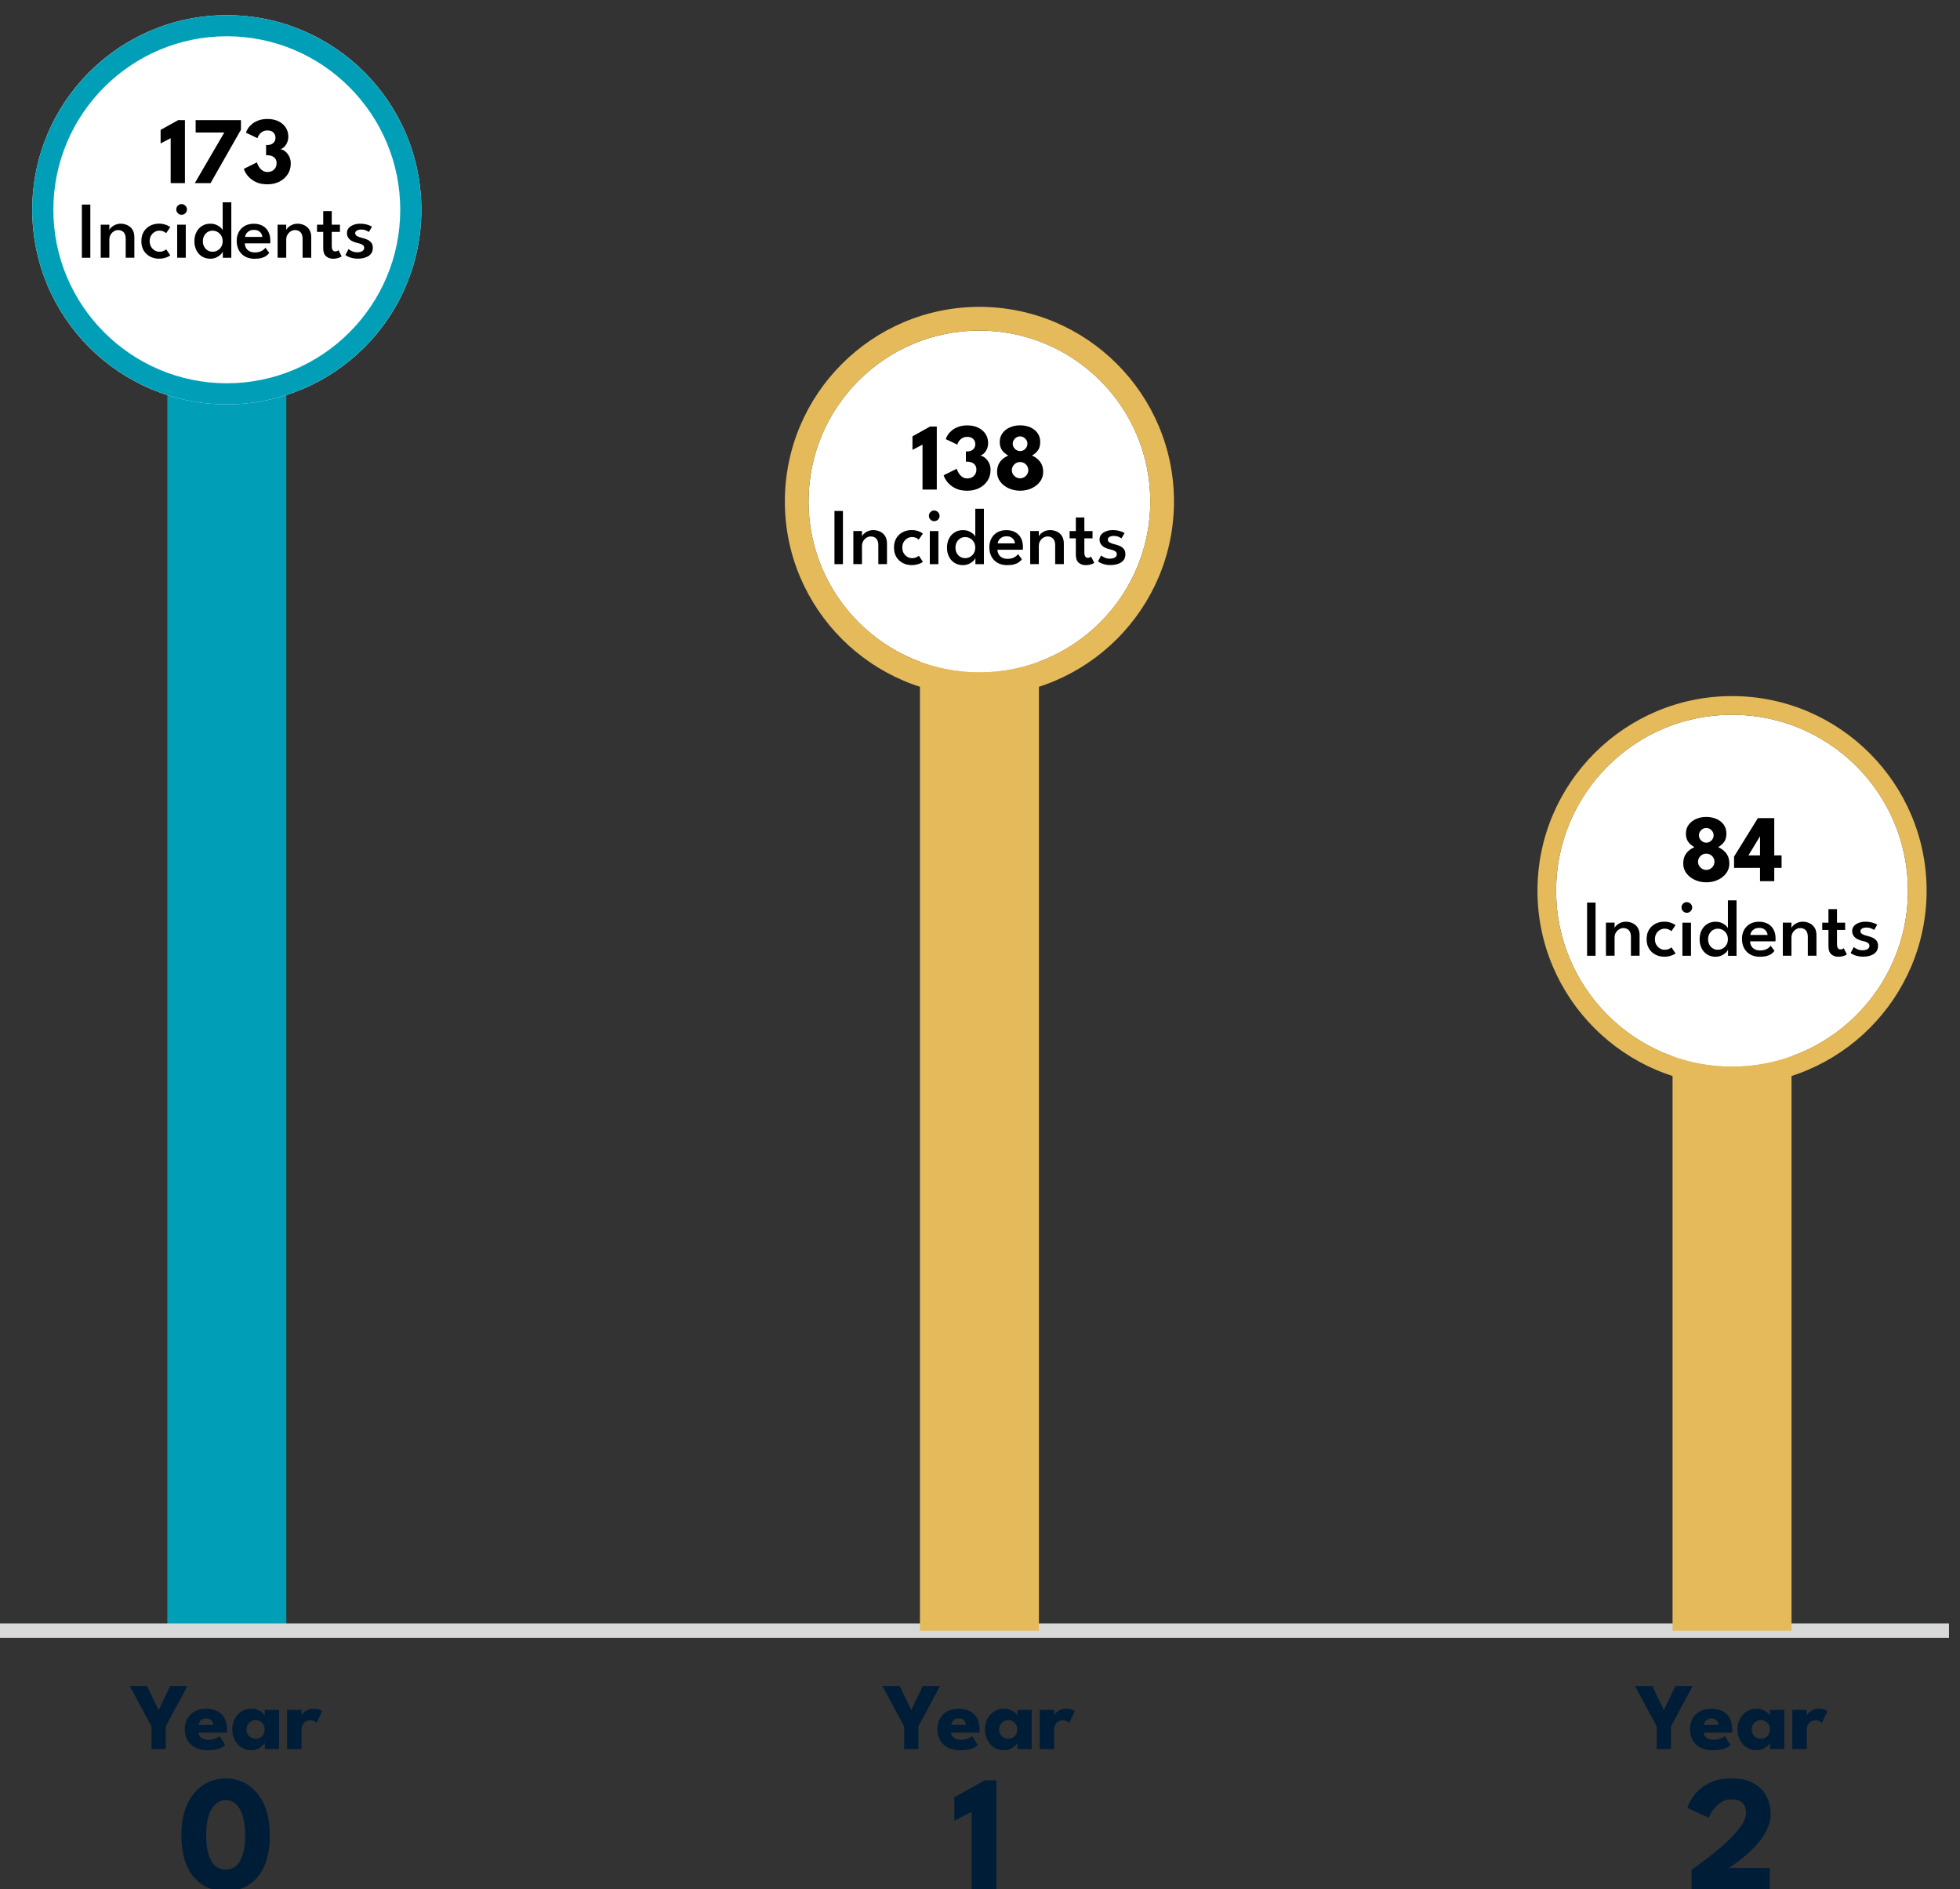
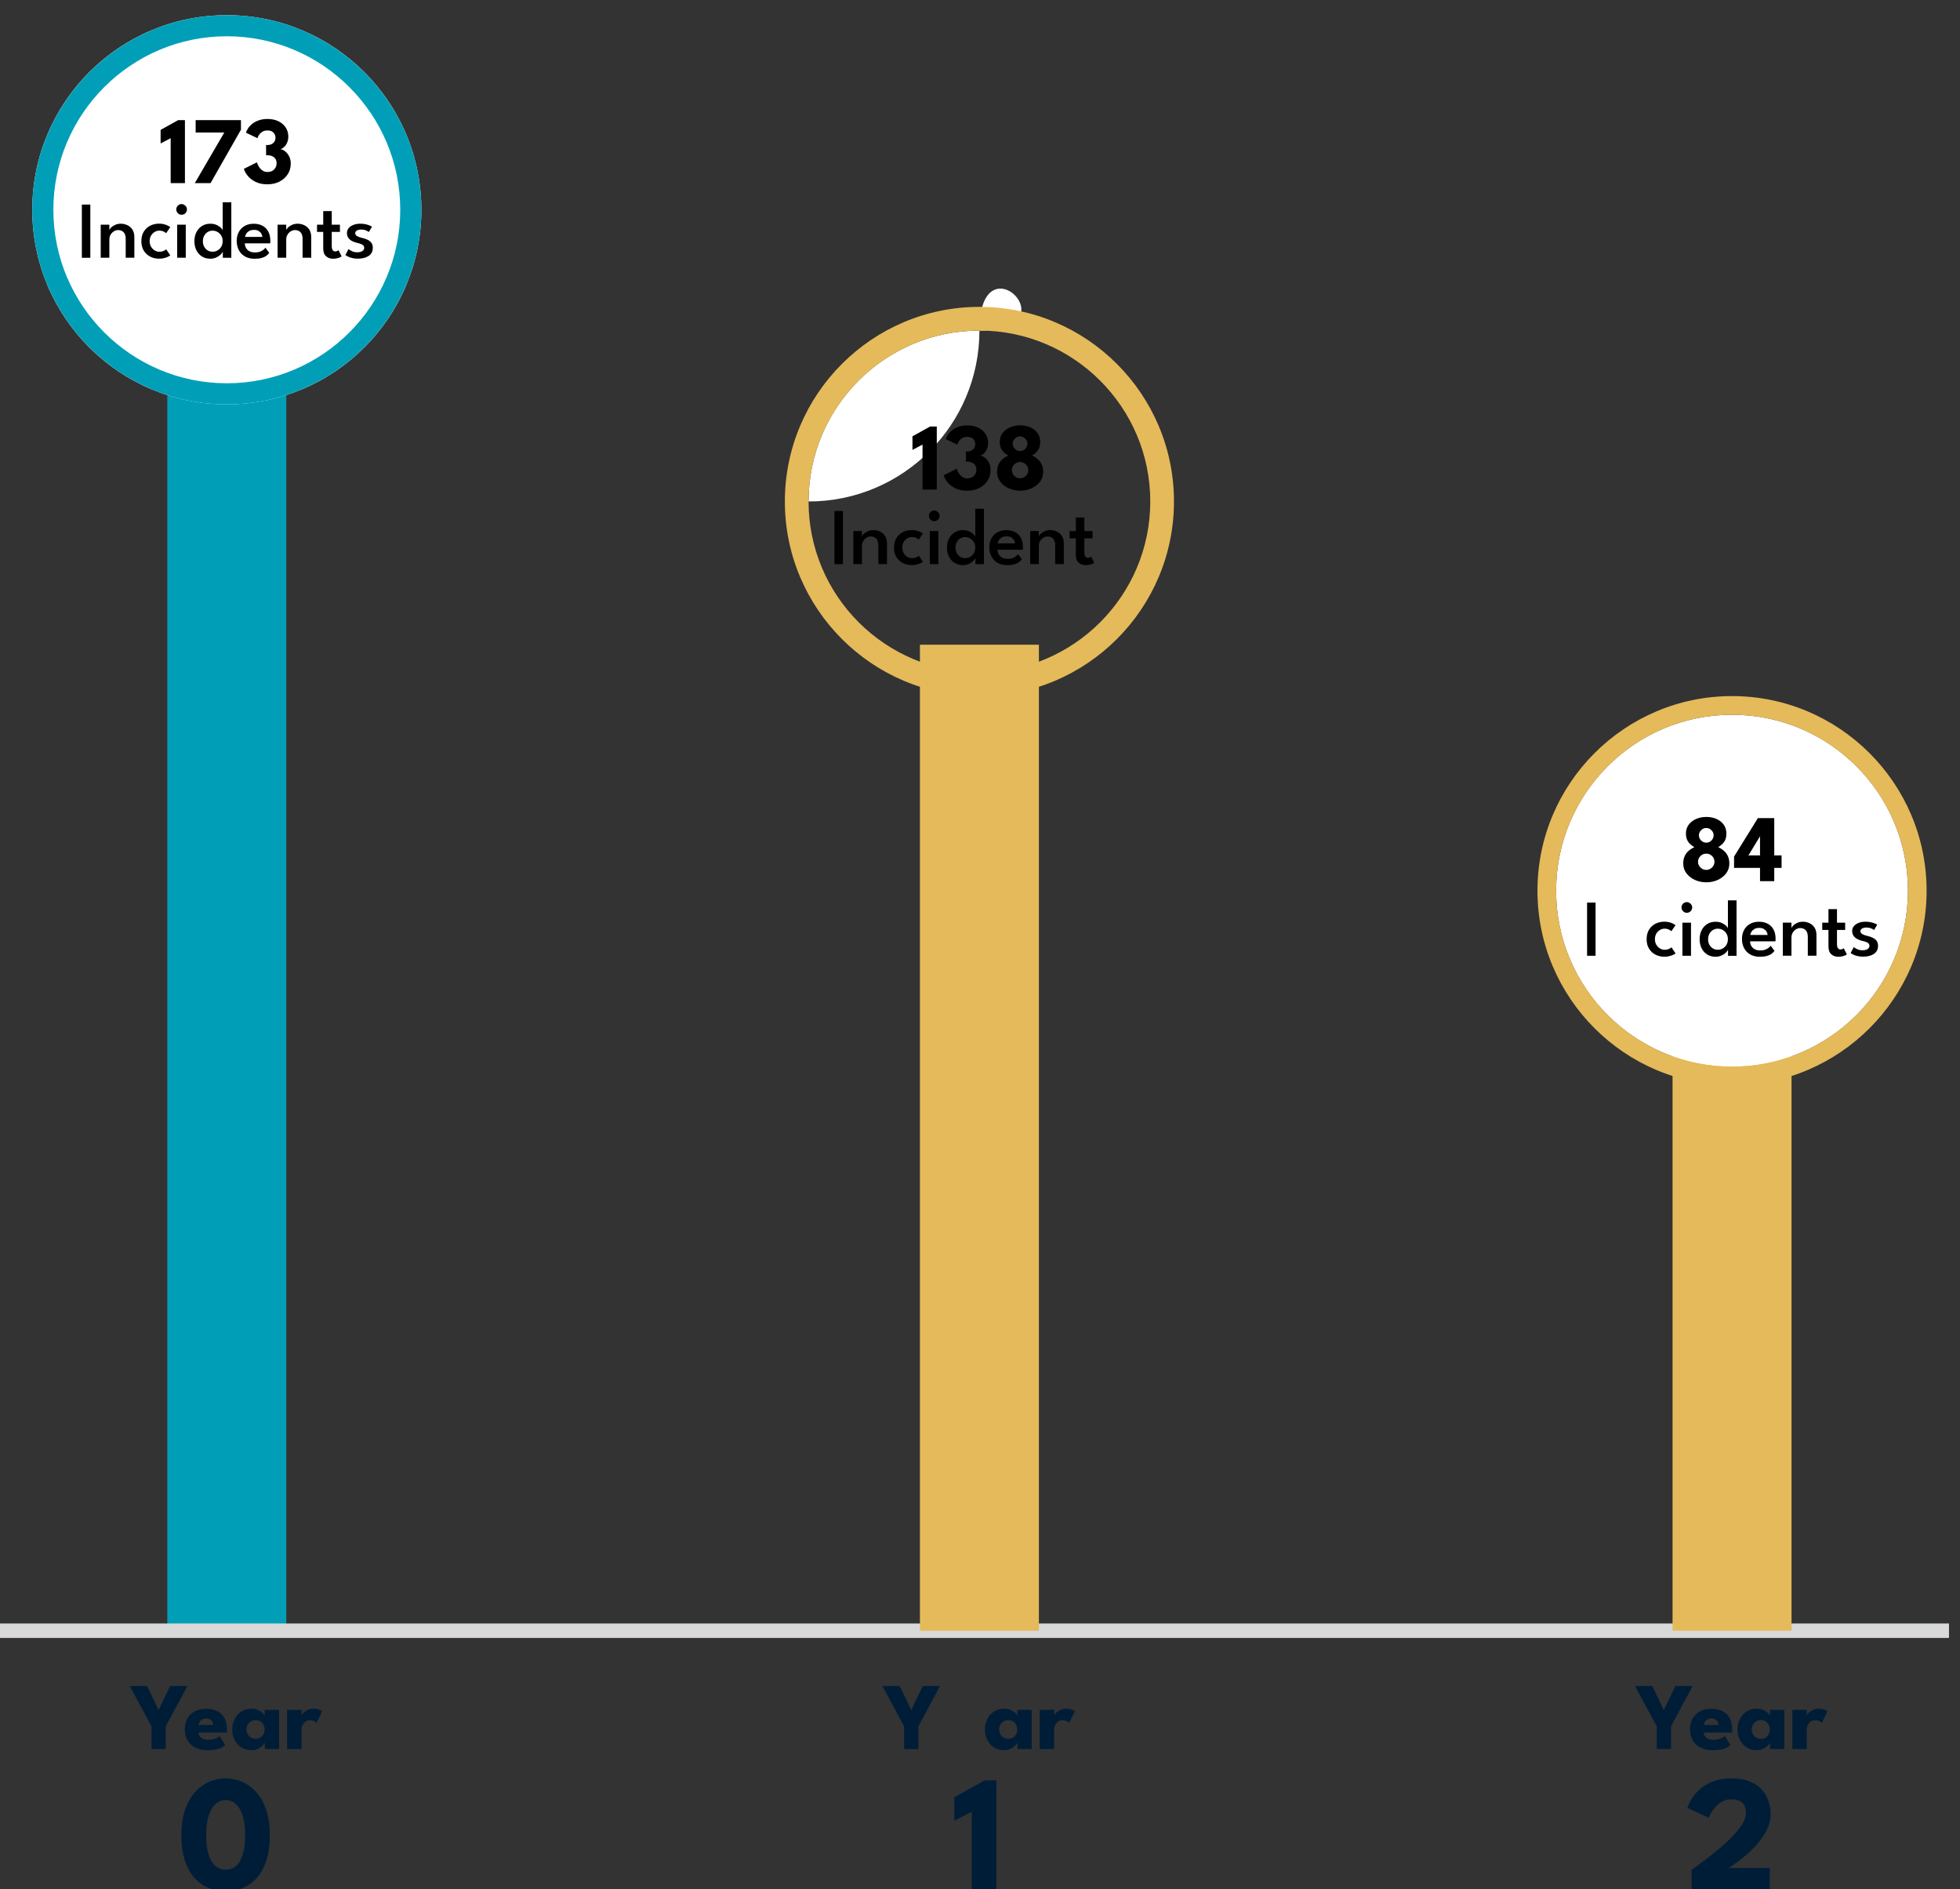
<svg xmlns="http://www.w3.org/2000/svg" version="1.1" id="Layer_1" x="0px" y="0px" viewBox="0 0 656.78 632.99" style="enable-background:new 0 0 656.78 632.99;" xml:space="preserve">
  <rect x="0" y="0" width="656.78" height="632.99" fill="#333333" stroke="none" />
  <style type="text/css">
	.st0{fill:#D8D9D9;}
	.st1{fill:#009FB7;}
	.st2{fill:#FFFFFF;}
	.st3{fill:#E5BA5A;}
	.st4{fill:#001D38;}
</style>
  <g>
    <line class="st0" x1="-8.82" y1="67.98" x2="-8.82" y2="72.82" />
    <line class="st0" x1="653.09" y1="72.82" x2="653.09" y2="67.98" />
  </g>
  <g>
    <line class="st0" x1="-8.82" y1="163.17" x2="-8.82" y2="168.01" />
    <line class="st0" x1="653.09" y1="168.01" x2="653.09" y2="163.17" />
  </g>
  <g>
    <line class="st0" x1="-8.82" y1="258.36" x2="-8.82" y2="263.2" />
    <line class="st0" x1="653.09" y1="263.2" x2="653.09" y2="258.36" />
  </g>
  <g>
    <line class="st0" x1="-8.82" y1="353.55" x2="-8.82" y2="358.39" />
    <line class="st0" x1="653.09" y1="358.39" x2="653.09" y2="353.55" />
  </g>
  <g>
    <line class="st0" x1="-8.82" y1="448.74" x2="-8.82" y2="453.58" />
    <line class="st0" x1="653.09" y1="453.58" x2="653.09" y2="448.74" />
  </g>
  <g>
    <rect x="56.07" y="117.58" class="st1" width="39.87" height="428.76" />
  </g>
  <g>
    <rect x="-8.82" y="543.92" class="st0" width="661.91" height="4.84" />
  </g>
  <g>
    <path class="st2" d="M76.01,5.08c-36.01,0-65.2,29.19-65.2,65.2c0,36.01,29.19,65.2,65.2,65.2c36,0,65.19-29.19,65.19-65.2   C141.19,34.27,112.01,5.08,76.01,5.08z" />
    <path class="st1" d="M76.01,5.08c-35.95,0-65.2,29.25-65.2,65.2s29.25,65.2,65.2,65.2s65.19-29.25,65.19-65.2   S111.96,5.08,76.01,5.08z M76.01,128.41c-32.05,0-58.13-26.08-58.13-58.13s26.08-58.13,58.13-58.13   c32.04,0,58.11,26.08,58.11,58.13S108.05,128.41,76.01,128.41z" />
  </g>
  <g>
    <rect x="308.26" y="216" class="st3" width="39.87" height="330.34" />
  </g>
  <g>
    <rect x="560.46" y="349.78" class="st3" width="39.87" height="196.56" />
  </g>
  <g>
-     <path class="st2" d="M328.19,110.75c-31.61,0-57.25,25.64-57.25,57.26s25.64,57.26,57.25,57.26c31.63,0,57.26-25.64,57.26-57.26   S359.82,110.75,328.19,110.75z" />
+     <path class="st2" d="M328.19,110.75c-31.61,0-57.25,25.64-57.25,57.26c31.63,0,57.26-25.64,57.26-57.26   S359.82,110.75,328.19,110.75z" />
    <path class="st3" d="M328.19,102.81c-35.95,0-65.19,29.25-65.19,65.2s29.24,65.2,65.19,65.2s65.2-29.25,65.2-65.2   S364.14,102.81,328.19,102.81z M328.19,225.27c-31.56,0-57.25-25.69-57.25-57.26s25.69-57.26,57.25-57.26   c31.58,0,57.26,25.69,57.26,57.26S359.76,225.27,328.19,225.27z" />
  </g>
  <g>
    <path class="st2" d="M580.39,239.46c-32.56,0-58.95,26.39-58.95,58.95s26.39,58.95,58.95,58.95c32.56,0,58.95-26.39,58.95-58.95   S612.95,239.46,580.39,239.46z" />
    <path class="st3" d="M580.39,233.21c-35.95,0-65.2,29.25-65.2,65.2s29.25,65.2,65.2,65.2c35.95,0,65.2-29.25,65.2-65.2   S616.34,233.21,580.39,233.21z M580.39,357.36c-32.5,0-58.95-26.44-58.95-58.95s26.44-58.95,58.95-58.95   c32.51,0,58.95,26.44,58.95,58.95S612.9,357.36,580.39,357.36z" />
  </g>
  <g>
    <path class="st4" d="M302.96,578.39l-7.28-13.52h5.81l3.86,8.05l3.87-8.05h5.78l-7.25,13.52v7.6h-4.78V578.39z" />
-     <path class="st4" d="M318.68,580.46c0.03,0.47,0.18,0.89,0.45,1.25s0.64,0.65,1.11,0.86s1.04,0.31,1.69,0.31   c0.62,0,1.18-0.06,1.67-0.19c0.5-0.13,0.93-0.29,1.3-0.48c0.37-0.19,0.65-0.39,0.86-0.59l1.89,3.01c-0.27,0.29-0.64,0.57-1.13,0.84   c-0.49,0.27-1.12,0.49-1.91,0.66c-0.79,0.17-1.79,0.26-2.99,0.26c-1.45,0-2.74-0.27-3.87-0.82c-1.13-0.54-2.02-1.34-2.67-2.4   c-0.65-1.06-0.98-2.35-0.98-3.87c0-1.28,0.28-2.43,0.84-3.46c0.56-1.03,1.37-1.85,2.44-2.45s2.35-0.9,3.86-0.9   c1.43,0,2.67,0.26,3.72,0.78c1.05,0.52,1.86,1.3,2.43,2.33s0.86,2.31,0.86,3.85c0,0.09,0,0.26-0.01,0.51   c0,0.26-0.02,0.43-0.04,0.51H318.68z M323.66,577.91c-0.01-0.34-0.1-0.68-0.27-1.02c-0.17-0.34-0.43-0.61-0.77-0.83   c-0.34-0.22-0.78-0.33-1.31-0.33s-0.98,0.1-1.35,0.31s-0.65,0.48-0.84,0.81c-0.19,0.33-0.3,0.68-0.32,1.06H323.66z" />
    <path class="st4" d="M340.94,585.99v-2.13c-0.1,0.21-0.34,0.52-0.73,0.93c-0.39,0.41-0.9,0.77-1.54,1.1   c-0.64,0.33-1.39,0.49-2.24,0.49c-1.28,0-2.4-0.31-3.36-0.94c-0.96-0.62-1.71-1.46-2.24-2.51c-0.53-1.05-0.8-2.22-0.8-3.5   c0-1.28,0.27-2.45,0.8-3.5c0.53-1.05,1.28-1.89,2.24-2.52c0.96-0.63,2.08-0.94,3.36-0.94c0.82,0,1.54,0.13,2.16,0.39   c0.62,0.26,1.12,0.57,1.5,0.93s0.65,0.69,0.8,0.98v-1.92h4.83v13.14H340.94z M334.8,579.43c0,0.6,0.14,1.13,0.42,1.61   c0.28,0.47,0.65,0.85,1.11,1.11s0.98,0.4,1.54,0.4c0.59,0,1.1-0.13,1.55-0.4c0.45-0.27,0.8-0.64,1.06-1.11s0.39-1.01,0.39-1.61   c0-0.6-0.13-1.13-0.39-1.61s-0.62-0.85-1.06-1.12c-0.45-0.27-0.97-0.41-1.55-0.41c-0.57,0-1.08,0.14-1.54,0.41   c-0.46,0.27-0.83,0.65-1.11,1.12C334.93,578.3,334.8,578.84,334.8,579.43z" />
    <path class="st4" d="M353.26,585.99h-4.86v-13.14h4.86v2.03h-0.08c0.08-0.25,0.29-0.56,0.62-0.94c0.33-0.38,0.79-0.72,1.39-1.02   c0.6-0.3,1.33-0.46,2.19-0.46c0.61,0,1.17,0.09,1.68,0.28s0.89,0.37,1.12,0.54l-1.89,3.95c-0.15-0.18-0.41-0.37-0.79-0.57   c-0.38-0.2-0.85-0.3-1.42-0.3c-0.65,0-1.19,0.17-1.61,0.5s-0.73,0.73-0.93,1.2c-0.2,0.47-0.3,0.91-0.3,1.33V585.99z" />
    <path class="st4" d="M325.61,606.96L319.8,610v-7.86l10.18-5.67h3.9v36.52h-8.27V606.96z" />
  </g>
  <g>
    <path class="st4" d="M50.76,578.39l-7.28-13.52h5.81l3.86,8.05l3.87-8.05h5.78l-7.25,13.52v7.6h-4.78V578.39z" />
    <path class="st4" d="M66.49,580.46c0.03,0.47,0.18,0.89,0.45,1.25s0.64,0.65,1.11,0.86s1.04,0.31,1.69,0.31   c0.62,0,1.18-0.06,1.67-0.19c0.5-0.13,0.93-0.29,1.3-0.48c0.37-0.19,0.65-0.39,0.86-0.59l1.89,3.01c-0.27,0.29-0.64,0.57-1.13,0.84   c-0.49,0.27-1.12,0.49-1.91,0.66c-0.79,0.17-1.79,0.26-2.99,0.26c-1.45,0-2.74-0.27-3.87-0.82c-1.13-0.54-2.02-1.34-2.67-2.4   c-0.65-1.06-0.98-2.35-0.98-3.87c0-1.28,0.28-2.43,0.84-3.46c0.56-1.03,1.37-1.85,2.44-2.45s2.35-0.9,3.86-0.9   c1.43,0,2.67,0.26,3.72,0.78c1.05,0.52,1.86,1.3,2.43,2.33s0.86,2.31,0.86,3.85c0,0.09,0,0.26-0.01,0.51   c0,0.26-0.02,0.43-0.04,0.51H66.49z M71.46,577.91c-0.01-0.34-0.1-0.68-0.27-1.02c-0.17-0.34-0.43-0.61-0.77-0.83   c-0.34-0.22-0.78-0.33-1.31-0.33s-0.98,0.1-1.35,0.31s-0.65,0.48-0.84,0.81c-0.19,0.33-0.3,0.68-0.32,1.06H71.46z" />
    <path class="st4" d="M88.74,585.99v-2.13c-0.1,0.21-0.34,0.52-0.73,0.93c-0.39,0.41-0.9,0.77-1.54,1.1   c-0.64,0.33-1.39,0.49-2.24,0.49c-1.28,0-2.4-0.31-3.36-0.94c-0.96-0.62-1.71-1.46-2.24-2.51c-0.53-1.05-0.8-2.22-0.8-3.5   c0-1.28,0.27-2.45,0.8-3.5c0.53-1.05,1.28-1.89,2.24-2.52c0.96-0.63,2.08-0.94,3.36-0.94c0.82,0,1.54,0.13,2.16,0.39   c0.62,0.26,1.12,0.57,1.5,0.93s0.65,0.69,0.8,0.98v-1.92h4.83v13.14H88.74z M82.6,579.43c0,0.6,0.14,1.13,0.42,1.61   c0.28,0.47,0.65,0.85,1.11,1.11s0.98,0.4,1.54,0.4c0.59,0,1.1-0.13,1.55-0.4c0.45-0.27,0.8-0.64,1.06-1.11s0.39-1.01,0.39-1.61   c0-0.6-0.13-1.13-0.39-1.61s-0.62-0.85-1.06-1.12c-0.45-0.27-0.97-0.41-1.55-0.41c-0.57,0-1.08,0.14-1.54,0.41   c-0.46,0.27-0.83,0.65-1.11,1.12C82.74,578.3,82.6,578.84,82.6,579.43z" />
    <path class="st4" d="M101.06,585.99H96.2v-13.14h4.86v2.03h-0.08c0.08-0.25,0.29-0.56,0.62-0.94c0.33-0.38,0.79-0.72,1.39-1.02   c0.6-0.3,1.33-0.46,2.19-0.46c0.61,0,1.17,0.09,1.68,0.28s0.89,0.37,1.12,0.54l-1.89,3.95c-0.15-0.18-0.41-0.37-0.79-0.57   c-0.38-0.2-0.85-0.3-1.42-0.3c-0.65,0-1.19,0.17-1.61,0.5s-0.73,0.73-0.93,1.2c-0.2,0.47-0.3,0.91-0.3,1.33V585.99z" />
    <path class="st4" d="M60.78,614.76c0-3.17,0.4-5.94,1.2-8.31c0.8-2.37,1.9-4.34,3.29-5.92c1.39-1.58,2.98-2.76,4.76-3.54   s3.65-1.18,5.6-1.18s3.82,0.39,5.6,1.18c1.78,0.78,3.36,1.96,4.74,3.54c1.38,1.58,2.47,3.55,3.26,5.92s1.19,5.14,1.19,8.31   c0,3.38-0.4,6.26-1.19,8.66s-1.88,4.35-3.26,5.85c-1.38,1.5-2.96,2.61-4.74,3.32c-1.78,0.71-3.65,1.07-5.6,1.07   s-3.82-0.36-5.6-1.07s-3.37-1.82-4.76-3.32c-1.39-1.5-2.49-3.45-3.29-5.85C61.19,621.02,60.78,618.14,60.78,614.76z M69.08,614.76   c0,2.64,0.27,4.81,0.8,6.53c0.54,1.72,1.29,2.99,2.27,3.83c0.98,0.84,2.14,1.26,3.49,1.26c1.35,0,2.5-0.42,3.47-1.26   c0.97-0.84,1.72-2.12,2.24-3.85s0.79-3.9,0.79-6.51c0-2.47-0.26-4.57-0.79-6.31c-0.53-1.73-1.27-3.06-2.24-3.98   c-0.97-0.92-2.13-1.38-3.47-1.38c-1.35,0-2.51,0.46-3.49,1.38c-0.98,0.92-1.73,2.25-2.27,3.98   C69.35,610.19,69.08,612.29,69.08,614.76z" />
  </g>
  <g>
    <path class="st4" d="M555.15,578.39l-7.28-13.52h5.81l3.86,8.05l3.87-8.05h5.78l-7.25,13.52v7.6h-4.78V578.39z" />
    <path class="st4" d="M570.88,580.46c0.03,0.47,0.18,0.89,0.45,1.25s0.64,0.65,1.11,0.86s1.04,0.31,1.69,0.31   c0.62,0,1.18-0.06,1.67-0.19s0.93-0.29,1.3-0.48c0.37-0.19,0.65-0.39,0.86-0.59l1.89,3.01c-0.27,0.29-0.64,0.57-1.13,0.84   c-0.49,0.27-1.12,0.49-1.91,0.66c-0.79,0.17-1.79,0.26-2.99,0.26c-1.45,0-2.74-0.27-3.87-0.82s-2.02-1.34-2.67-2.4   c-0.65-1.06-0.98-2.35-0.98-3.87c0-1.28,0.28-2.43,0.84-3.46c0.56-1.03,1.37-1.85,2.44-2.45c1.07-0.6,2.35-0.9,3.86-0.9   c1.43,0,2.67,0.26,3.72,0.78s1.86,1.3,2.43,2.33c0.57,1.03,0.86,2.31,0.86,3.85c0,0.09,0,0.26-0.01,0.51   c-0.01,0.26-0.02,0.43-0.04,0.51H570.88z M575.85,577.91c-0.01-0.34-0.1-0.68-0.27-1.02c-0.17-0.34-0.43-0.61-0.77-0.83   c-0.34-0.22-0.78-0.33-1.31-0.33s-0.98,0.1-1.35,0.31c-0.37,0.21-0.65,0.48-0.84,0.81c-0.19,0.33-0.3,0.68-0.32,1.06H575.85z" />
    <path class="st4" d="M593.13,585.99v-2.13c-0.1,0.21-0.34,0.52-0.73,0.93s-0.9,0.77-1.54,1.1s-1.39,0.49-2.24,0.49   c-1.28,0-2.4-0.31-3.36-0.94c-0.96-0.62-1.71-1.46-2.24-2.51c-0.53-1.05-0.8-2.22-0.8-3.5c0-1.28,0.27-2.45,0.8-3.5   c0.53-1.05,1.28-1.89,2.24-2.52c0.96-0.63,2.08-0.94,3.36-0.94c0.82,0,1.54,0.13,2.16,0.39c0.62,0.26,1.12,0.57,1.5,0.93   s0.65,0.69,0.8,0.98v-1.92h4.83v13.14H593.13z M586.99,579.43c0,0.6,0.14,1.13,0.42,1.61s0.65,0.85,1.11,1.11s0.98,0.4,1.54,0.4   c0.59,0,1.1-0.13,1.55-0.4s0.8-0.64,1.06-1.11c0.26-0.47,0.39-1.01,0.39-1.61c0-0.6-0.13-1.13-0.39-1.61   c-0.26-0.47-0.62-0.85-1.06-1.12c-0.45-0.27-0.97-0.41-1.55-0.41c-0.57,0-1.08,0.14-1.54,0.41c-0.46,0.27-0.83,0.65-1.11,1.12   S586.99,578.84,586.99,579.43z" />
    <path class="st4" d="M605.45,585.99h-4.86v-13.14h4.86v2.03h-0.08c0.09-0.25,0.29-0.56,0.62-0.94c0.33-0.38,0.79-0.72,1.39-1.02   c0.6-0.3,1.33-0.46,2.19-0.46c0.61,0,1.17,0.09,1.68,0.28c0.51,0.19,0.88,0.37,1.12,0.54l-1.89,3.95   c-0.15-0.18-0.41-0.37-0.79-0.57s-0.85-0.3-1.42-0.3c-0.65,0-1.19,0.17-1.61,0.5c-0.42,0.33-0.73,0.73-0.93,1.2   c-0.2,0.47-0.3,0.91-0.3,1.33V585.99z" />
    <path class="st4" d="M580.1,602.84c-1.22,0-2.29,0.29-3.22,0.87c-0.93,0.58-1.72,1.26-2.35,2.03c-0.64,0.77-1.12,1.48-1.45,2.12   c-0.33,0.64-0.52,1.01-0.55,1.12l-7.08-3.24c0.04-0.24,0.21-0.72,0.53-1.45c0.31-0.73,0.81-1.57,1.49-2.53s1.58-1.89,2.7-2.79   c1.12-0.9,2.5-1.66,4.14-2.25c1.64-0.6,3.58-0.9,5.81-0.9c2.58,0,4.73,0.37,6.43,1.11c1.71,0.74,3.05,1.7,4.04,2.89   c0.99,1.19,1.69,2.48,2.12,3.86c0.42,1.38,0.64,2.71,0.64,3.98c0,1.59-0.32,3.12-0.96,4.61c-0.64,1.48-1.46,2.89-2.48,4.21   c-1.01,1.32-2.1,2.53-3.26,3.62c-1.16,1.1-2.27,2.06-3.33,2.88c-1.06,0.82-1.96,1.47-2.7,1.95c-0.74,0.48-1.18,0.77-1.33,0.88   h13.75v7.19h-26.2v-6.56c0.28-0.2,0.9-0.66,1.88-1.36c0.98-0.7,2.15-1.58,3.53-2.63c1.37-1.05,2.8-2.21,4.29-3.47   s2.87-2.57,4.15-3.92c1.28-1.35,2.33-2.67,3.14-3.96s1.22-2.48,1.22-3.57c0-1.72-0.43-2.93-1.29-3.64   C582.88,603.19,581.67,602.84,580.1,602.84z" />
  </g>
  <g>
    <path d="M57.18,46.3l-3.36,1.76v-4.54l5.89-3.28h2.26v21.12h-4.78V46.3z" />
    <path d="M65.56,40.24h15.18v3.22l-10.19,17.9h-5.28l9.89-16.96h-9.6V40.24z" />
    <path d="M82.42,44.46c0.12-0.43,0.35-0.91,0.69-1.44c0.34-0.53,0.81-1.04,1.4-1.52s1.32-0.87,2.18-1.18   c0.86-0.31,1.85-0.46,2.98-0.46c1.34,0,2.54,0.25,3.58,0.74c1.04,0.5,1.86,1.19,2.46,2.07c0.6,0.89,0.9,1.92,0.9,3.1   c0,0.71-0.13,1.37-0.38,1.96s-0.59,1.09-0.99,1.48c-0.41,0.4-0.83,0.65-1.28,0.77c0.52,0.06,1.05,0.3,1.58,0.72   c0.53,0.42,0.98,0.97,1.34,1.66c0.37,0.69,0.55,1.51,0.55,2.45c0,1.34-0.34,2.54-1.02,3.58c-0.68,1.04-1.6,1.86-2.78,2.46   c-1.17,0.6-2.52,0.9-4.03,0.9c-1.57,0-2.9-0.28-3.99-0.83c-1.09-0.55-1.96-1.23-2.61-2.03s-1.07-1.57-1.29-2.32l4.38-2.18   c0.13,0.46,0.34,0.94,0.65,1.44c0.3,0.5,0.7,0.93,1.18,1.27c0.48,0.35,1.04,0.52,1.66,0.52c0.65,0,1.21-0.13,1.66-0.38   c0.46-0.26,0.81-0.61,1.06-1.05c0.25-0.44,0.38-0.95,0.38-1.53c0-0.6-0.14-1.09-0.42-1.49c-0.28-0.39-0.66-0.69-1.13-0.88   C90.66,52.09,90.14,52,89.58,52h-0.42v-3.42h0.54c0.49,0,0.93-0.1,1.33-0.3c0.39-0.2,0.71-0.48,0.94-0.85   c0.23-0.37,0.34-0.8,0.34-1.3c0-0.67-0.23-1.25-0.69-1.72c-0.46-0.47-1.13-0.71-2-0.71c-0.53,0-1,0.09-1.4,0.28s-0.73,0.42-1,0.7   c-0.27,0.28-0.48,0.57-0.63,0.86c-0.16,0.29-0.25,0.55-0.3,0.76L82.42,44.46z" />
    <path d="M27.43,68.54h2.84v17.82h-2.84V68.54z" />
    <path d="M40.44,74.95c0.75,0,1.47,0.15,2.17,0.46c0.7,0.31,1.28,0.79,1.73,1.46c0.45,0.67,0.68,1.54,0.68,2.61v6.87h-2.9v-6.35   c0-1-0.24-1.73-0.71-2.21c-0.47-0.47-1.08-0.71-1.83-0.71c-0.5,0-0.97,0.14-1.42,0.42c-0.45,0.28-0.82,0.66-1.1,1.13   s-0.42,1.03-0.42,1.65v6.06h-2.89V75.27h2.89v1.86c0.08-0.31,0.3-0.63,0.65-0.96c0.36-0.34,0.81-0.63,1.36-0.86   C39.21,75.07,39.8,74.95,40.44,74.95z" />
    <path d="M53.37,84.34c0.64,0,1.16-0.11,1.56-0.32s0.66-0.37,0.78-0.47l1.36,2.02c-0.11,0.09-0.33,0.22-0.67,0.4   c-0.34,0.18-0.78,0.34-1.3,0.48c-0.53,0.14-1.12,0.22-1.79,0.22c-1.1,0-2.09-0.23-2.99-0.7s-1.61-1.13-2.15-2.01   s-0.8-1.93-0.8-3.17c0-1.24,0.27-2.3,0.8-3.17c0.54-0.87,1.25-1.54,2.15-2c0.9-0.46,1.89-0.69,2.99-0.69   c0.66,0,1.24,0.07,1.76,0.22s0.95,0.32,1.29,0.51c0.34,0.19,0.57,0.34,0.69,0.45l-1.39,2.02c-0.06-0.06-0.19-0.16-0.38-0.3   c-0.19-0.14-0.45-0.27-0.76-0.38c-0.32-0.12-0.69-0.18-1.13-0.18c-0.54,0-1.06,0.14-1.55,0.43c-0.5,0.29-0.9,0.7-1.22,1.22   c-0.31,0.53-0.47,1.15-0.47,1.87s0.16,1.35,0.47,1.88c0.32,0.53,0.72,0.94,1.22,1.23C52.32,84.2,52.83,84.34,53.37,84.34z" />
    <path d="M60.84,71.95c-0.49,0-0.9-0.18-1.25-0.53s-0.52-0.77-0.52-1.26s0.17-0.91,0.52-1.26s0.76-0.53,1.25-0.53   c0.32,0,0.62,0.08,0.9,0.25c0.27,0.17,0.5,0.38,0.66,0.65c0.17,0.27,0.25,0.56,0.25,0.9c0,0.49-0.18,0.9-0.53,1.26   C61.77,71.78,61.35,71.95,60.84,71.95z M59.37,86.36V75.27h2.88v11.08H59.37z" />
    <path d="M70.47,86.68c-1.04,0-1.97-0.25-2.77-0.74c-0.8-0.5-1.43-1.18-1.88-2.07s-0.68-1.9-0.68-3.05c0-1.15,0.23-2.17,0.68-3.05   s1.08-1.57,1.88-2.07c0.8-0.5,1.72-0.75,2.77-0.75c0.77,0,1.46,0.13,2.07,0.4c0.6,0.27,1.08,0.57,1.45,0.92   c0.36,0.35,0.57,0.66,0.63,0.93v-9.42h2.89v18.58h-2.85V84.3c-0.13,0.31-0.38,0.66-0.77,1.03s-0.88,0.69-1.46,0.95   C71.83,86.55,71.18,86.68,70.47,86.68z M71.21,84.34c0.63,0,1.2-0.15,1.71-0.45c0.51-0.3,0.92-0.71,1.23-1.24   c0.31-0.53,0.46-1.14,0.46-1.84c0-0.7-0.15-1.32-0.46-1.84c-0.31-0.53-0.71-0.94-1.23-1.24c-0.51-0.3-1.08-0.45-1.71-0.45   c-0.58,0-1.11,0.15-1.6,0.44c-0.49,0.29-0.88,0.7-1.18,1.24c-0.3,0.53-0.45,1.15-0.45,1.86c0,0.71,0.15,1.33,0.45,1.86   s0.69,0.94,1.18,1.23C70.1,84.2,70.63,84.34,71.21,84.34z" />
    <path d="M82.03,81.5c0.02,0.58,0.16,1.11,0.42,1.58c0.26,0.47,0.65,0.83,1.15,1.1s1.13,0.4,1.87,0.4c0.64,0,1.19-0.09,1.65-0.26   c0.46-0.18,0.85-0.39,1.15-0.63s0.53-0.48,0.67-0.7l1.28,1.74c-0.28,0.38-0.63,0.72-1.05,1.01c-0.42,0.3-0.95,0.53-1.57,0.7   c-0.63,0.17-1.4,0.25-2.32,0.25c-1.21,0-2.25-0.25-3.15-0.74c-0.89-0.5-1.58-1.19-2.07-2.09c-0.49-0.9-0.74-1.95-0.74-3.16   c0-1.08,0.22-2.05,0.67-2.92c0.45-0.87,1.1-1.55,1.96-2.06s1.89-0.76,3.1-0.76c1.12,0,2.1,0.23,2.93,0.68s1.47,1.1,1.92,1.94   c0.45,0.84,0.68,1.86,0.68,3.04c0,0.07,0,0.22-0.01,0.45c0,0.23-0.02,0.37-0.03,0.45H82.03z M87.92,79.39   c-0.01-0.29-0.11-0.62-0.29-0.99c-0.18-0.37-0.48-0.69-0.88-0.97c-0.4-0.27-0.94-0.41-1.62-0.41c-0.69,0-1.25,0.13-1.69,0.4   c-0.43,0.27-0.75,0.58-0.96,0.94c-0.21,0.36-0.33,0.7-0.36,1.02H87.92z" />
    <path d="M99.71,74.95c0.75,0,1.47,0.15,2.17,0.46c0.7,0.31,1.28,0.79,1.73,1.46c0.45,0.67,0.68,1.54,0.68,2.61v6.87h-2.9v-6.35   c0-1-0.24-1.73-0.71-2.21c-0.47-0.47-1.08-0.71-1.83-0.71c-0.5,0-0.97,0.14-1.42,0.42c-0.45,0.28-0.82,0.66-1.1,1.13   s-0.42,1.03-0.42,1.65v6.06h-2.89V75.27h2.89v1.86c0.08-0.31,0.3-0.63,0.65-0.96c0.36-0.34,0.81-0.63,1.36-0.86   C98.47,75.07,99.07,74.95,99.71,74.95z" />
    <path d="M106.23,75.27h2.08v-4.55h2.86v4.55h2.74v2.43h-2.74v4.74c0,0.59,0.1,1.04,0.3,1.34c0.2,0.3,0.49,0.45,0.87,0.45   c0.32,0,0.56-0.06,0.75-0.18c0.18-0.12,0.29-0.2,0.33-0.24l1.07,2.09c-0.05,0.05-0.21,0.14-0.47,0.27   c-0.26,0.13-0.6,0.24-1.01,0.35c-0.41,0.11-0.89,0.16-1.42,0.16c-0.94,0-1.72-0.28-2.34-0.84c-0.63-0.56-0.94-1.43-0.94-2.62V77.7   h-2.08V75.27z" />
    <path d="M120.78,74.95c0.62,0,1.2,0.06,1.73,0.18c0.53,0.12,0.99,0.26,1.36,0.42s0.64,0.3,0.78,0.4l-1.05,1.78   c-0.18-0.15-0.5-0.33-0.96-0.53c-0.46-0.2-0.98-0.3-1.56-0.3s-1.06,0.1-1.46,0.31c-0.4,0.21-0.59,0.52-0.59,0.93   c0,0.4,0.21,0.73,0.63,0.97c0.42,0.24,0.99,0.45,1.71,0.61c0.59,0.13,1.16,0.32,1.7,0.56c0.54,0.24,0.98,0.58,1.33,1.01   s0.52,1.02,0.52,1.75c0,0.69-0.15,1.27-0.44,1.73c-0.29,0.46-0.68,0.83-1.17,1.11c-0.49,0.28-1.02,0.48-1.61,0.6   c-0.59,0.12-1.18,0.18-1.78,0.18c-0.73,0-1.38-0.07-1.95-0.22c-0.57-0.14-1.05-0.31-1.42-0.51c-0.38-0.19-0.65-0.36-0.81-0.49   l1.05-2c0.23,0.23,0.62,0.46,1.15,0.71s1.12,0.37,1.78,0.37c0.7,0,1.26-0.13,1.69-0.4s0.63-0.63,0.63-1.08c0-0.33-0.1-0.6-0.3-0.81   c-0.2-0.21-0.48-0.37-0.83-0.5c-0.35-0.13-0.74-0.24-1.17-0.34c-0.41-0.1-0.81-0.23-1.22-0.38c-0.41-0.16-0.79-0.36-1.13-0.62   c-0.34-0.26-0.62-0.58-0.82-0.97c-0.21-0.39-0.31-0.84-0.31-1.36c0-0.67,0.21-1.23,0.63-1.7c0.42-0.47,0.98-0.82,1.67-1.07   S119.99,74.95,120.78,74.95z" />
  </g>
  <g>
    <path d="M309.12,148.96l-3.36,1.76v-4.54l5.89-3.28h2.26v21.12h-4.78V148.96z" />
    <path d="M316.92,147.12c0.12-0.43,0.35-0.91,0.69-1.44c0.34-0.53,0.81-1.04,1.4-1.52s1.32-0.87,2.18-1.18   c0.86-0.31,1.85-0.46,2.98-0.46c1.34,0,2.54,0.25,3.58,0.74c1.04,0.5,1.86,1.19,2.46,2.07c0.6,0.89,0.9,1.92,0.9,3.1   c0,0.71-0.13,1.37-0.38,1.96s-0.59,1.09-0.99,1.48c-0.41,0.4-0.83,0.65-1.28,0.77c0.52,0.06,1.05,0.3,1.58,0.72   c0.53,0.42,0.98,0.97,1.34,1.66c0.37,0.69,0.55,1.51,0.55,2.45c0,1.34-0.34,2.54-1.02,3.58c-0.68,1.04-1.6,1.86-2.78,2.46   c-1.17,0.6-2.52,0.9-4.03,0.9c-1.57,0-2.9-0.28-3.99-0.83c-1.09-0.55-1.96-1.23-2.61-2.03s-1.07-1.57-1.29-2.32l4.38-2.18   c0.13,0.46,0.34,0.94,0.65,1.44c0.3,0.5,0.7,0.93,1.18,1.27c0.48,0.35,1.04,0.52,1.66,0.52c0.65,0,1.21-0.13,1.66-0.38   c0.46-0.26,0.81-0.61,1.06-1.05c0.25-0.44,0.38-0.95,0.38-1.53c0-0.6-0.14-1.09-0.42-1.49c-0.28-0.39-0.66-0.69-1.13-0.88   c-0.47-0.19-0.99-0.29-1.55-0.29h-0.42v-3.42h0.54c0.49,0,0.93-0.1,1.33-0.3c0.39-0.2,0.71-0.48,0.94-0.85   c0.23-0.37,0.34-0.8,0.34-1.3c0-0.67-0.23-1.25-0.69-1.72c-0.46-0.47-1.13-0.71-2-0.71c-0.53,0-1,0.09-1.4,0.28s-0.73,0.42-1,0.7   c-0.27,0.28-0.48,0.57-0.63,0.86c-0.16,0.29-0.25,0.55-0.3,0.76L316.92,147.12z" />
    <path d="M341.85,164.4c-1.39,0-2.67-0.27-3.84-0.8c-1.17-0.53-2.12-1.27-2.83-2.22c-0.71-0.94-1.07-2.02-1.07-3.24   c0-0.98,0.16-1.82,0.49-2.53c0.33-0.7,0.77-1.3,1.34-1.78c0.57-0.49,1.2-0.89,1.9-1.21c-0.52-0.3-1-0.65-1.43-1.05   s-0.77-0.88-1.02-1.45c-0.25-0.56-0.38-1.26-0.38-2.08c0-1.13,0.31-2.11,0.93-2.94c0.62-0.83,1.44-1.47,2.47-1.92   c1.03-0.45,2.17-0.68,3.42-0.68c1.27,0,2.41,0.23,3.43,0.68c1.02,0.45,1.82,1.09,2.42,1.92c0.59,0.83,0.89,1.81,0.89,2.94   c0,1.22-0.26,2.17-0.78,2.86s-1.18,1.26-1.97,1.72c0.7,0.32,1.34,0.72,1.9,1.21c0.56,0.49,1.01,1.08,1.34,1.78s0.5,1.55,0.5,2.53   c0,1.22-0.36,2.3-1.06,3.24c-0.71,0.94-1.65,1.68-2.82,2.22S343.23,164.4,341.85,164.4z M341.82,160.24c0.51,0,0.97-0.12,1.38-0.37   c0.41-0.25,0.74-0.57,0.99-0.98s0.38-0.87,0.38-1.37c0-0.5-0.12-0.96-0.38-1.38s-0.58-0.74-0.99-0.98   c-0.41-0.24-0.87-0.36-1.38-0.36s-0.97,0.12-1.38,0.37c-0.41,0.25-0.74,0.57-0.99,0.98s-0.38,0.87-0.38,1.37   c0,0.5,0.12,0.96,0.38,1.37s0.58,0.74,0.99,0.98C340.85,160.11,341.31,160.24,341.82,160.24z M341.83,151.12   c0.45,0,0.86-0.11,1.22-0.33c0.37-0.22,0.66-0.52,0.89-0.9c0.22-0.38,0.34-0.79,0.34-1.24c0-0.45-0.11-0.86-0.34-1.22   s-0.52-0.66-0.89-0.89c-0.37-0.22-0.78-0.34-1.22-0.34c-0.45,0-0.86,0.11-1.23,0.34c-0.37,0.22-0.67,0.52-0.9,0.89   c-0.22,0.37-0.34,0.78-0.34,1.22c0,0.45,0.11,0.86,0.34,1.23c0.22,0.37,0.52,0.67,0.9,0.9C340.98,151,341.39,151.12,341.83,151.12z   " />
    <path d="M279.62,171.19h2.84v17.82h-2.84V171.19z" />
    <path d="M292.64,177.6c0.75,0,1.47,0.15,2.17,0.46c0.7,0.31,1.28,0.79,1.73,1.46c0.45,0.67,0.68,1.54,0.68,2.61v6.87h-2.9v-6.35   c0-1-0.24-1.73-0.71-2.21c-0.47-0.47-1.08-0.71-1.83-0.71c-0.5,0-0.97,0.14-1.42,0.42c-0.45,0.28-0.82,0.66-1.1,1.13   s-0.42,1.03-0.42,1.65v6.06h-2.89v-11.08h2.89v1.86c0.08-0.31,0.3-0.63,0.65-0.96c0.36-0.34,0.81-0.63,1.36-0.86   C291.4,177.72,292,177.6,292.64,177.6z" />
    <path d="M305.57,187c0.64,0,1.16-0.11,1.56-0.32s0.66-0.37,0.78-0.47l1.36,2.02c-0.11,0.09-0.33,0.22-0.67,0.4   c-0.34,0.18-0.78,0.34-1.3,0.48c-0.53,0.14-1.12,0.22-1.79,0.22c-1.1,0-2.09-0.23-2.99-0.7s-1.61-1.13-2.15-2.01   s-0.8-1.93-0.8-3.17c0-1.24,0.27-2.3,0.8-3.17c0.54-0.87,1.25-1.54,2.15-2c0.9-0.46,1.89-0.69,2.99-0.69   c0.66,0,1.24,0.07,1.76,0.22s0.95,0.32,1.29,0.51c0.34,0.19,0.57,0.34,0.69,0.45l-1.39,2.02c-0.06-0.06-0.19-0.16-0.38-0.3   c-0.19-0.14-0.45-0.27-0.76-0.38c-0.32-0.12-0.69-0.18-1.13-0.18c-0.54,0-1.06,0.14-1.55,0.43c-0.5,0.29-0.9,0.7-1.22,1.22   c-0.31,0.53-0.47,1.15-0.47,1.87s0.16,1.35,0.47,1.88c0.32,0.53,0.72,0.94,1.22,1.23C304.51,186.86,305.03,187,305.57,187z" />
    <path d="M313.04,174.61c-0.49,0-0.9-0.18-1.25-0.53s-0.52-0.77-0.52-1.26s0.17-0.91,0.52-1.26s0.76-0.53,1.25-0.53   c0.32,0,0.62,0.08,0.9,0.25c0.27,0.17,0.5,0.38,0.66,0.65c0.17,0.27,0.25,0.56,0.25,0.9c0,0.49-0.18,0.9-0.53,1.26   C313.97,174.43,313.54,174.61,313.04,174.61z M311.57,189.01v-11.08h2.88v11.08H311.57z" />
    <path d="M322.66,189.34c-1.04,0-1.97-0.25-2.77-0.74c-0.8-0.5-1.43-1.18-1.88-2.07s-0.68-1.9-0.68-3.05c0-1.15,0.23-2.17,0.68-3.05   s1.08-1.57,1.88-2.07c0.8-0.5,1.72-0.75,2.77-0.75c0.77,0,1.46,0.13,2.07,0.4c0.6,0.27,1.08,0.57,1.45,0.92   c0.36,0.35,0.57,0.66,0.63,0.93v-9.42h2.89v18.58h-2.85v-2.05c-0.13,0.31-0.38,0.66-0.77,1.03s-0.88,0.69-1.46,0.95   C324.02,189.2,323.37,189.34,322.66,189.34z M323.4,187c0.63,0,1.2-0.15,1.71-0.45c0.51-0.3,0.92-0.71,1.23-1.24   c0.31-0.53,0.46-1.14,0.46-1.84c0-0.7-0.15-1.32-0.46-1.84c-0.31-0.53-0.71-0.94-1.23-1.24c-0.51-0.3-1.08-0.45-1.71-0.45   c-0.58,0-1.11,0.15-1.6,0.44c-0.49,0.29-0.88,0.7-1.18,1.24c-0.3,0.53-0.45,1.15-0.45,1.86c0,0.71,0.15,1.33,0.45,1.86   s0.69,0.94,1.18,1.23C322.29,186.86,322.83,187,323.4,187z" />
    <path d="M334.23,184.15c0.02,0.58,0.16,1.11,0.42,1.58c0.26,0.47,0.65,0.83,1.15,1.1s1.13,0.4,1.87,0.4c0.64,0,1.19-0.09,1.65-0.26   c0.46-0.18,0.85-0.39,1.15-0.63s0.53-0.48,0.67-0.7l1.28,1.74c-0.28,0.38-0.63,0.72-1.05,1.01c-0.42,0.3-0.95,0.53-1.57,0.7   c-0.63,0.17-1.4,0.25-2.32,0.25c-1.21,0-2.25-0.25-3.15-0.74c-0.89-0.5-1.58-1.19-2.07-2.09c-0.49-0.9-0.74-1.95-0.74-3.16   c0-1.08,0.22-2.05,0.67-2.92c0.45-0.87,1.1-1.55,1.96-2.06s1.89-0.76,3.1-0.76c1.12,0,2.1,0.23,2.93,0.68s1.47,1.1,1.92,1.94   c0.45,0.84,0.68,1.86,0.68,3.04c0,0.07,0,0.22-0.01,0.45c0,0.23-0.02,0.37-0.03,0.45H334.23z M340.12,182.05   c-0.01-0.29-0.11-0.62-0.29-0.99c-0.18-0.37-0.48-0.69-0.88-0.97c-0.4-0.27-0.94-0.41-1.62-0.41c-0.69,0-1.25,0.13-1.69,0.4   c-0.43,0.27-0.75,0.58-0.96,0.94c-0.21,0.36-0.33,0.7-0.36,1.02H340.12z" />
    <path d="M351.9,177.6c0.75,0,1.47,0.15,2.17,0.46c0.7,0.31,1.28,0.79,1.73,1.46c0.45,0.67,0.68,1.54,0.68,2.61v6.87h-2.9v-6.35   c0-1-0.24-1.73-0.71-2.21c-0.47-0.47-1.08-0.71-1.83-0.71c-0.5,0-0.97,0.14-1.42,0.42c-0.45,0.28-0.82,0.66-1.1,1.13   s-0.42,1.03-0.42,1.65v6.06h-2.89v-11.08h2.89v1.86c0.08-0.31,0.3-0.63,0.65-0.96c0.36-0.34,0.81-0.63,1.36-0.86   C350.67,177.72,351.26,177.6,351.9,177.6z" />
    <path d="M358.42,177.93h2.08v-4.55h2.86v4.55h2.74v2.43h-2.74v4.74c0,0.59,0.1,1.04,0.3,1.34c0.2,0.3,0.49,0.45,0.87,0.45   c0.32,0,0.56-0.06,0.75-0.18c0.18-0.12,0.29-0.2,0.33-0.24l1.07,2.09c-0.05,0.05-0.21,0.14-0.47,0.27   c-0.26,0.13-0.6,0.24-1.01,0.35c-0.41,0.11-0.89,0.16-1.42,0.16c-0.94,0-1.72-0.28-2.34-0.84c-0.63-0.56-0.94-1.43-0.94-2.62v-5.52   h-2.08V177.93z" />
-     <path d="M372.97,177.6c0.62,0,1.2,0.06,1.73,0.18c0.53,0.12,0.99,0.26,1.36,0.42s0.64,0.3,0.78,0.4l-1.05,1.78   c-0.18-0.15-0.5-0.33-0.96-0.53c-0.46-0.2-0.98-0.3-1.56-0.3s-1.06,0.1-1.46,0.31c-0.4,0.21-0.59,0.52-0.59,0.93   c0,0.4,0.21,0.73,0.63,0.97c0.42,0.24,0.99,0.45,1.71,0.61c0.59,0.13,1.16,0.32,1.7,0.56c0.54,0.24,0.98,0.58,1.33,1.01   s0.52,1.02,0.52,1.75c0,0.69-0.15,1.27-0.44,1.73c-0.29,0.46-0.68,0.83-1.17,1.11c-0.49,0.28-1.02,0.48-1.61,0.6   c-0.59,0.12-1.18,0.18-1.78,0.18c-0.73,0-1.38-0.07-1.95-0.22c-0.57-0.14-1.05-0.31-1.42-0.51c-0.38-0.19-0.65-0.36-0.81-0.49   l1.05-2c0.23,0.23,0.62,0.46,1.15,0.71s1.12,0.37,1.78,0.37c0.7,0,1.26-0.13,1.69-0.4s0.63-0.63,0.63-1.08c0-0.33-0.1-0.6-0.3-0.81   c-0.2-0.21-0.48-0.37-0.83-0.5c-0.35-0.13-0.74-0.24-1.17-0.34c-0.41-0.1-0.81-0.23-1.22-0.38c-0.41-0.16-0.79-0.36-1.13-0.62   c-0.34-0.26-0.62-0.58-0.82-0.97c-0.21-0.39-0.31-0.84-0.31-1.36c0-0.67,0.21-1.23,0.63-1.7c0.42-0.47,0.98-0.82,1.67-1.07   S372.18,177.6,372.97,177.6z" />
  </g>
  <g>
    <path d="M571.78,295.6c-1.39,0-2.67-0.27-3.84-0.8c-1.17-0.53-2.12-1.27-2.83-2.22c-0.71-0.94-1.07-2.02-1.07-3.24   c0-0.98,0.16-1.82,0.49-2.53c0.33-0.7,0.77-1.3,1.34-1.78c0.57-0.49,1.2-0.89,1.9-1.21c-0.52-0.3-1-0.65-1.43-1.05   s-0.77-0.88-1.02-1.45c-0.25-0.56-0.38-1.26-0.38-2.08c0-1.13,0.31-2.11,0.93-2.94c0.62-0.83,1.44-1.47,2.47-1.92   c1.03-0.45,2.17-0.68,3.42-0.68c1.27,0,2.41,0.23,3.43,0.68c1.02,0.45,1.82,1.09,2.42,1.92c0.59,0.83,0.89,1.81,0.89,2.94   c0,1.22-0.26,2.17-0.78,2.86s-1.18,1.26-1.97,1.72c0.7,0.32,1.34,0.72,1.9,1.21c0.56,0.49,1.01,1.08,1.34,1.78s0.5,1.55,0.5,2.53   c0,1.22-0.36,2.3-1.06,3.24c-0.71,0.94-1.65,1.68-2.82,2.22S573.16,295.6,571.78,295.6z M571.75,291.44c0.51,0,0.97-0.12,1.38-0.37   c0.41-0.25,0.74-0.57,0.99-0.98s0.38-0.87,0.38-1.37c0-0.5-0.12-0.96-0.38-1.38s-0.58-0.74-0.99-0.98   c-0.41-0.24-0.87-0.36-1.38-0.36s-0.97,0.12-1.38,0.37c-0.41,0.25-0.74,0.57-0.99,0.98s-0.38,0.87-0.38,1.37   c0,0.5,0.12,0.96,0.38,1.37s0.58,0.74,0.99,0.98C570.78,291.31,571.24,291.44,571.75,291.44z M571.77,282.32   c0.45,0,0.86-0.11,1.22-0.33c0.37-0.22,0.66-0.52,0.89-0.9c0.22-0.38,0.34-0.79,0.34-1.24c0-0.45-0.11-0.86-0.34-1.22   s-0.52-0.66-0.89-0.89c-0.37-0.22-0.78-0.34-1.22-0.34c-0.45,0-0.86,0.11-1.23,0.34c-0.37,0.22-0.67,0.52-0.9,0.89   c-0.22,0.37-0.34,0.78-0.34,1.22c0,0.45,0.11,0.86,0.34,1.23c0.22,0.37,0.52,0.67,0.9,0.9   C570.91,282.2,571.32,282.32,571.77,282.32z" />
    <path d="M594.54,274.09v12.5h2.45v4.18h-2.45v4.45h-4.77v-4.45h-8.7v-3.79l7.98-12.88H594.54z M589.77,286.59v-6.37h-0.03   l-3.86,6.37H589.77z" />
    <path d="M531.82,302.39h2.84v17.82h-2.84V302.39z" />
-     <path d="M544.83,308.8c0.75,0,1.47,0.15,2.17,0.46c0.7,0.31,1.28,0.79,1.73,1.46c0.45,0.67,0.68,1.54,0.68,2.61v6.87h-2.9v-6.35   c0-1-0.24-1.73-0.71-2.21c-0.47-0.47-1.08-0.71-1.83-0.71c-0.5,0-0.97,0.14-1.42,0.42c-0.45,0.28-0.82,0.66-1.1,1.13   s-0.42,1.03-0.42,1.65v6.06h-2.89v-11.08h2.89v1.86c0.08-0.31,0.3-0.63,0.65-0.96c0.36-0.34,0.81-0.63,1.36-0.86   C543.6,308.92,544.19,308.8,544.83,308.8z" />
    <path d="M557.77,318.2c0.64,0,1.16-0.11,1.56-0.32s0.66-0.37,0.78-0.47l1.36,2.02c-0.11,0.09-0.33,0.22-0.67,0.4   c-0.34,0.18-0.78,0.34-1.3,0.48c-0.53,0.14-1.12,0.22-1.79,0.22c-1.1,0-2.09-0.23-2.99-0.7s-1.61-1.13-2.15-2.01   s-0.8-1.93-0.8-3.17c0-1.24,0.27-2.3,0.8-3.17c0.54-0.87,1.25-1.54,2.15-2c0.9-0.46,1.89-0.69,2.99-0.69   c0.66,0,1.24,0.07,1.76,0.22s0.95,0.32,1.29,0.51c0.34,0.19,0.57,0.34,0.69,0.45l-1.39,2.02c-0.06-0.06-0.19-0.16-0.38-0.3   c-0.19-0.14-0.45-0.27-0.76-0.38c-0.32-0.12-0.69-0.18-1.13-0.18c-0.54,0-1.06,0.14-1.55,0.43c-0.5,0.29-0.9,0.7-1.22,1.22   c-0.31,0.53-0.47,1.15-0.47,1.87s0.16,1.35,0.47,1.88c0.32,0.53,0.72,0.94,1.22,1.23C556.71,318.06,557.23,318.2,557.77,318.2z" />
    <path d="M565.23,305.81c-0.49,0-0.9-0.18-1.25-0.53s-0.52-0.77-0.52-1.26s0.17-0.91,0.52-1.26s0.76-0.53,1.25-0.53   c0.32,0,0.62,0.08,0.9,0.25c0.27,0.17,0.5,0.38,0.66,0.65c0.17,0.27,0.25,0.56,0.25,0.9c0,0.49-0.18,0.9-0.53,1.26   C566.16,305.63,565.74,305.81,565.23,305.81z M563.76,320.21v-11.08h2.88v11.08H563.76z" />
    <path d="M574.86,320.54c-1.04,0-1.97-0.25-2.77-0.74c-0.8-0.5-1.43-1.18-1.88-2.07s-0.68-1.9-0.68-3.05c0-1.15,0.23-2.17,0.68-3.05   s1.08-1.57,1.88-2.07c0.8-0.5,1.72-0.75,2.77-0.75c0.77,0,1.46,0.13,2.07,0.4c0.6,0.27,1.08,0.57,1.45,0.92   c0.36,0.35,0.57,0.66,0.63,0.93v-9.42h2.89v18.58h-2.85v-2.05c-0.13,0.31-0.38,0.66-0.77,1.03s-0.88,0.69-1.46,0.95   C576.22,320.4,575.57,320.54,574.86,320.54z M575.6,318.2c0.63,0,1.2-0.15,1.71-0.45c0.51-0.3,0.92-0.71,1.23-1.24   c0.31-0.53,0.46-1.14,0.46-1.84c0-0.7-0.15-1.32-0.46-1.84c-0.31-0.53-0.71-0.94-1.23-1.24c-0.51-0.3-1.08-0.45-1.71-0.45   c-0.58,0-1.11,0.15-1.6,0.44c-0.49,0.29-0.88,0.7-1.18,1.24c-0.3,0.53-0.45,1.15-0.45,1.86c0,0.71,0.15,1.33,0.45,1.86   s0.69,0.94,1.18,1.23C574.49,318.06,575.02,318.2,575.6,318.2z" />
    <path d="M586.43,315.35c0.02,0.58,0.16,1.11,0.42,1.58c0.26,0.47,0.65,0.83,1.15,1.1s1.13,0.4,1.87,0.4c0.64,0,1.19-0.09,1.65-0.26   c0.46-0.18,0.85-0.39,1.15-0.63s0.53-0.48,0.67-0.7l1.28,1.74c-0.28,0.38-0.63,0.72-1.05,1.01c-0.42,0.3-0.95,0.53-1.57,0.7   c-0.63,0.17-1.4,0.25-2.32,0.25c-1.21,0-2.25-0.25-3.15-0.74c-0.89-0.5-1.58-1.19-2.07-2.09c-0.49-0.9-0.74-1.95-0.74-3.16   c0-1.08,0.22-2.05,0.67-2.92c0.45-0.87,1.1-1.55,1.96-2.06s1.89-0.76,3.1-0.76c1.12,0,2.1,0.23,2.93,0.68s1.47,1.1,1.92,1.94   c0.45,0.84,0.68,1.86,0.68,3.04c0,0.07,0,0.22-0.01,0.45c0,0.23-0.02,0.37-0.03,0.45H586.43z M592.31,313.25   c-0.01-0.29-0.11-0.62-0.29-0.99c-0.18-0.37-0.48-0.69-0.88-0.97c-0.4-0.27-0.94-0.41-1.62-0.41c-0.69,0-1.25,0.13-1.69,0.4   c-0.43,0.27-0.75,0.58-0.96,0.94c-0.21,0.36-0.33,0.7-0.36,1.02H592.31z" />
    <path d="M604.1,308.8c0.75,0,1.47,0.15,2.17,0.46c0.7,0.31,1.28,0.79,1.73,1.46c0.45,0.67,0.68,1.54,0.68,2.61v6.87h-2.9v-6.35   c0-1-0.24-1.73-0.71-2.21c-0.47-0.47-1.08-0.71-1.83-0.71c-0.5,0-0.97,0.14-1.42,0.42c-0.45,0.28-0.82,0.66-1.1,1.13   s-0.42,1.03-0.42,1.65v6.06h-2.89v-11.08h2.89v1.86c0.08-0.31,0.3-0.63,0.65-0.96c0.36-0.34,0.81-0.63,1.36-0.86   C602.86,308.92,603.46,308.8,604.1,308.8z" />
    <path d="M610.62,309.13h2.08v-4.55h2.86v4.55h2.74v2.43h-2.74v4.74c0,0.59,0.1,1.04,0.3,1.34c0.2,0.3,0.49,0.45,0.87,0.45   c0.32,0,0.56-0.06,0.75-0.18c0.18-0.12,0.29-0.2,0.33-0.24l1.07,2.09c-0.05,0.05-0.21,0.14-0.47,0.27   c-0.26,0.13-0.6,0.24-1.01,0.35c-0.41,0.11-0.89,0.16-1.42,0.16c-0.94,0-1.72-0.28-2.34-0.84c-0.63-0.56-0.94-1.43-0.94-2.62v-5.52   h-2.08V309.13z" />
    <path d="M625.17,308.8c0.62,0,1.2,0.06,1.73,0.18c0.53,0.12,0.99,0.26,1.36,0.42s0.64,0.3,0.78,0.4l-1.05,1.78   c-0.18-0.15-0.5-0.33-0.96-0.53c-0.46-0.2-0.98-0.3-1.56-0.3s-1.06,0.1-1.46,0.31c-0.4,0.21-0.59,0.52-0.59,0.93   c0,0.4,0.21,0.73,0.63,0.97c0.42,0.24,0.99,0.45,1.71,0.61c0.59,0.13,1.16,0.32,1.7,0.56c0.54,0.24,0.98,0.58,1.33,1.01   s0.52,1.02,0.52,1.75c0,0.69-0.15,1.27-0.44,1.73c-0.29,0.46-0.68,0.83-1.17,1.11c-0.49,0.28-1.02,0.48-1.61,0.6   c-0.59,0.12-1.18,0.18-1.78,0.18c-0.73,0-1.38-0.07-1.95-0.22c-0.57-0.14-1.05-0.31-1.42-0.51c-0.38-0.19-0.65-0.36-0.81-0.49   l1.05-2c0.23,0.23,0.62,0.46,1.15,0.71s1.12,0.37,1.78,0.37c0.7,0,1.26-0.13,1.69-0.4s0.63-0.63,0.63-1.08c0-0.33-0.1-0.6-0.3-0.81   c-0.2-0.21-0.48-0.37-0.83-0.5c-0.35-0.13-0.74-0.24-1.17-0.34c-0.41-0.1-0.81-0.23-1.22-0.38c-0.41-0.16-0.79-0.36-1.13-0.62   c-0.34-0.26-0.62-0.58-0.82-0.97c-0.21-0.39-0.31-0.84-0.31-1.36c0-0.67,0.21-1.23,0.63-1.7c0.42-0.47,0.98-0.82,1.67-1.07   S624.38,308.8,625.17,308.8z" />
  </g>
</svg>